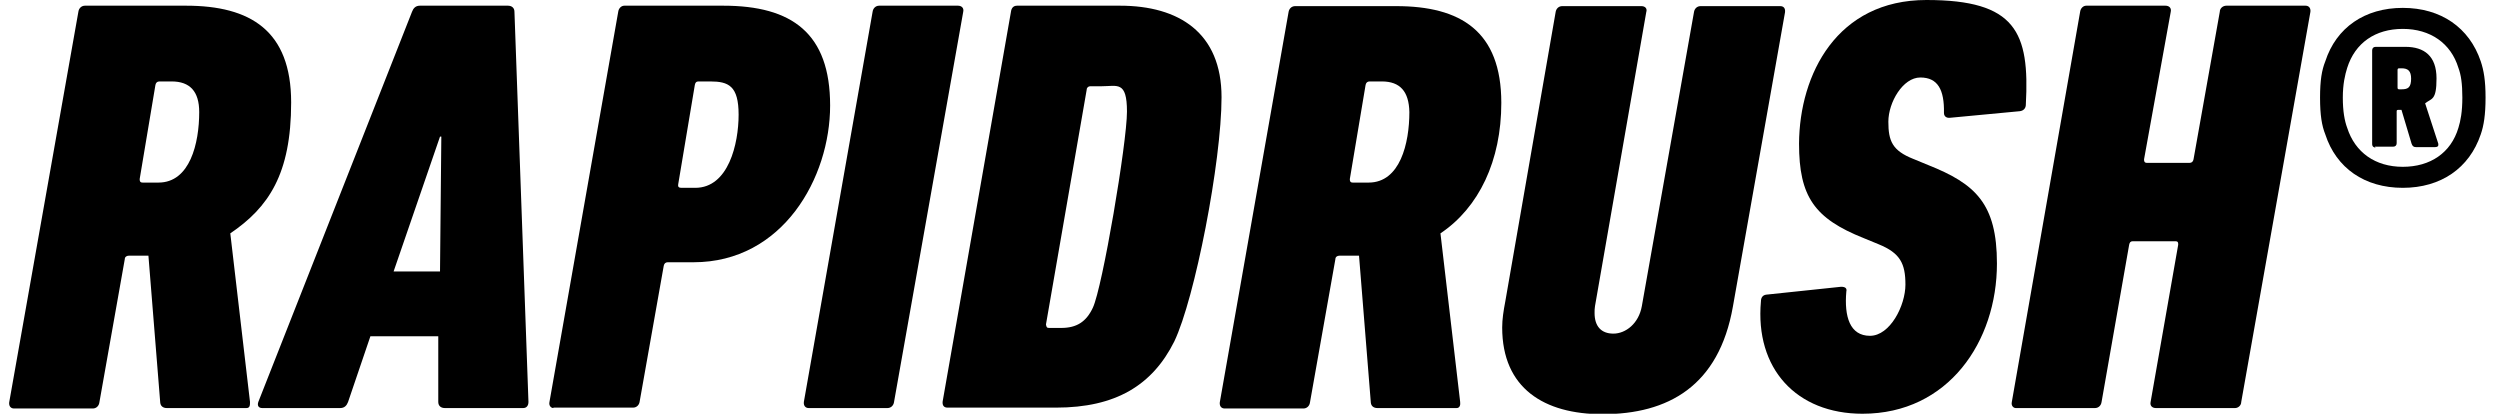
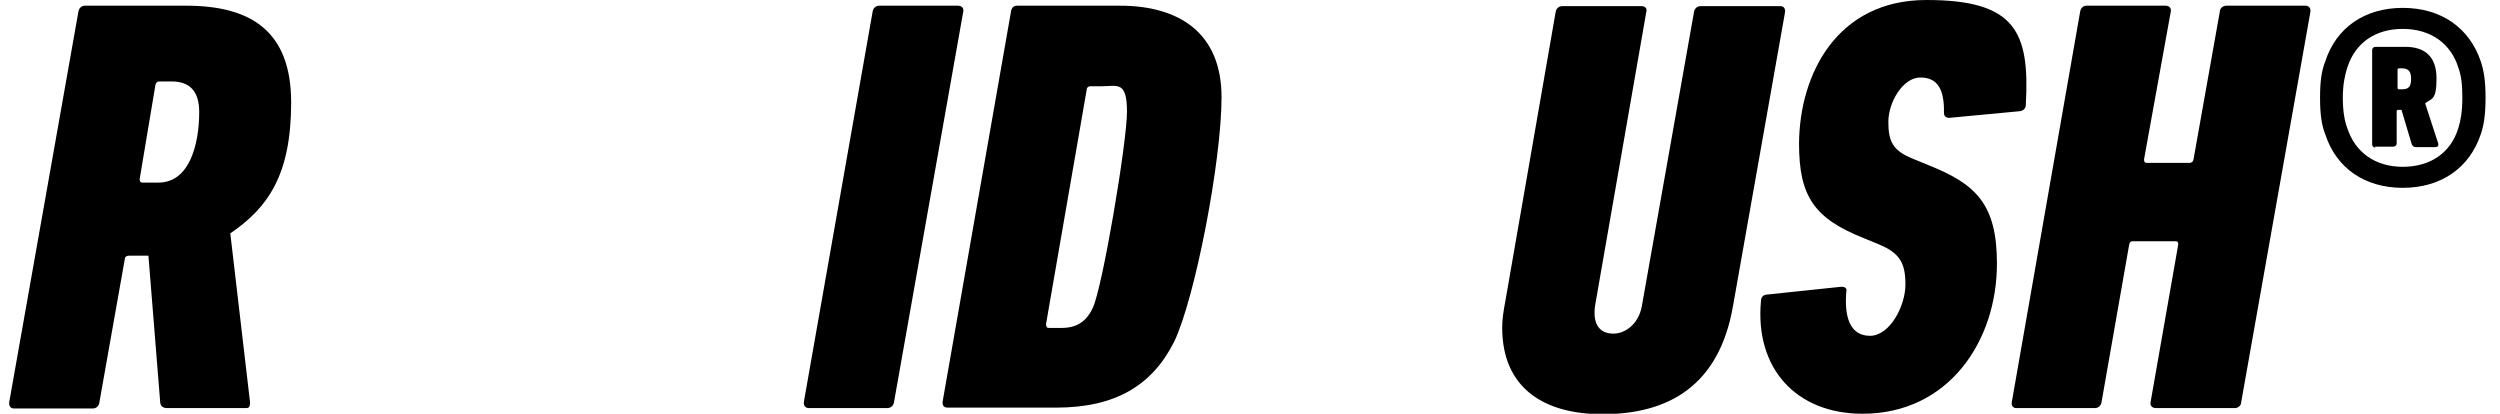
<svg xmlns="http://www.w3.org/2000/svg" id="_レイヤー_2" data-name=" レイヤー 2" version="1.1" viewBox="0 0 571 94.5">
  <defs>
    <style>
      .cls-1 {
        fill: #000;
        stroke-width: 0px;
      }
    </style>
  </defs>
  <path class="cls-1" d="M52.6,53.3l4.5,38.5c0,.7,0,1.4-.8,1.4h-18.2c-.8,0-1.4-.4-1.5-1.2l-2.7-33.6h-4.5c-.5,0-.9.3-.9.8l-5.8,32.7c-.1.8-.7,1.4-1.5,1.4H3.2c-.7,0-1.2-.5-1.1-1.4L17.9,2.7c.1-.8.7-1.4,1.5-1.4h23.1c14.7,0,24,5.7,24,22.1s-5.2,24-13.9,29.9ZM39.2,18.6h-2.8c-.5,0-.8.3-.9.8l-3.6,21.5c0,.5.1.8.7.8h3.6c7.2,0,9.3-9,9.3-16.1,0-4.7-2.1-7-6.3-7Z" />
-   <path class="cls-1" d="M94.1,2.7c.3-.8.8-1.4,1.8-1.4h20.1c.9,0,1.5.5,1.5,1.4l3.2,89.1c0,.8-.4,1.4-1.2,1.4h-17.9c-.9,0-1.5-.5-1.5-1.4v-15h-15.5l-5.1,15c-.3.8-.8,1.4-1.8,1.4h-17.8c-.8,0-1.2-.5-.9-1.4L94.1,2.7ZM100.5,62l.3-30.8h-.3l-10.6,30.8h10.6Z" />
-   <path class="cls-1" d="M126.4,93.2c-.5,0-1.1-.5-.9-1.4L141.2,2.7c.1-.8.7-1.4,1.4-1.4h22.6c15.7,0,24.4,6.3,24.4,22.8s-10.8,35.8-31.2,35.8h-5.9c-.5,0-.8.3-.9.8l-5.5,31c-.1.8-.7,1.4-1.5,1.4h-18.2ZM158.8,42.9c7.6,0,9.9-10.1,9.9-16.7s-2.3-7.6-6.5-7.6h-2.7c-.5,0-.7.3-.8.8l-3.8,22.7c-.1.5.1.8.7.8,0,0,3.2,0,3.2,0Z" />
  <path class="cls-1" d="M199.3,2.7c.1-.8.7-1.4,1.5-1.4h18c.8,0,1.4.5,1.2,1.4l-15.8,89.1c-.1.8-.7,1.4-1.5,1.4h-18c-.7,0-1.2-.5-1.1-1.4L199.3,2.7Z" />
  <path class="cls-1" d="M230.9,2.7c.1-.8.5-1.4,1.4-1.4h23.5c13.5,0,23.2,6.2,23.2,20.9s-6.1,46-10.8,55.8c-5,10-13.4,15.1-27,15.1h-24.8c-.8,0-1.2-.5-1.1-1.4L230.9,2.7ZM239.6,74.9h2.8c3.5,0,5.7-1.4,7.2-4.6,2.2-4.6,7.8-37.7,7.8-44.8s-2.2-5.8-5.8-5.8h-2.6c-.4,0-.8.3-.8.8l-9.3,53.6c.1.6.2.8.7.8Z" />
-   <path class="cls-1" d="M329,53.3l4.5,38.5c.1.7-.1,1.4-.8,1.4h-18.1c-.8,0-1.4-.4-1.5-1.2l-2.7-33.6h-4.5c-.5,0-.9.3-.9.8l-5.8,32.7c-.1.8-.7,1.4-1.5,1.4h-18c-.7,0-1.2-.5-1.1-1.4l15.7-89.1c.1-.8.7-1.4,1.5-1.4h23.1c14.7,0,24,5.7,24,22.1,0,13.2-5.1,23.9-13.9,29.8ZM315.6,18.6h-2.8c-.5,0-.8.3-.9.8l-3.6,21.5c0,.5.1.8.7.8h3.6c7.2,0,9.3-9,9.3-16.1-.1-4.7-2.1-7-6.3-7Z" />
  <path class="cls-1" d="M343.1,74.8c0-1.9.3-3.8.7-5.9l11.5-66.1c.1-.8.7-1.4,1.5-1.4h18.1c.8,0,1.4.5,1.1,1.4l-11.7,67.1c-.1.5-.1,1.1-.1,1.6,0,3,1.5,4.7,4.3,4.7s5.8-2.3,6.5-6.3l11.9-67.1c.1-.8.7-1.4,1.5-1.4h18.2c.8,0,1.2.5,1.1,1.4l-11.9,67.2c-3.2,18.2-14.8,24.6-29.8,24.6-13.3,0-22.9-5.9-22.9-19.8Z" />
  <path class="cls-1" d="M425.4,94.5c-15.1,0-24.6-10.3-23.2-25.7,0-.8.4-1.4,1.2-1.5l17.1-1.8c.9,0,1.4.3,1.2,1.1-.5,5.7.8,10.1,5.4,10.1s8.1-6.9,8.1-11.7-1.2-7.2-6.1-9.2l-3.4-1.4c-11.3-4.5-14.8-9.5-14.8-21.6C411,16.9,419.6,0,440,0s23.6,7.3,22.7,23.9c0,.8-.5,1.4-1.4,1.5l-15.9,1.5c-.8.1-1.4-.3-1.4-1.1.1-5.3-1.4-8.1-5.4-8.1s-7.3,5.7-7.3,10.1.9,6.6,5.7,8.5l3.4,1.4c10.8,4.3,15.7,8.8,15.7,22.5,0,17.8-11.1,34.3-30.7,34.3Z" />
  <path class="cls-1" d="M475.1,2.7c.1-.8.7-1.4,1.4-1.4h18.1c.8,0,1.4.5,1.2,1.4l-6.1,33.7c0,.5.1.8.7.8h9.7c.5,0,.8-.3.9-.8l6-33.7c0-.8.7-1.4,1.5-1.4h18.1c.7,0,1.2.5,1.1,1.4l-15.8,89.1c0,.8-.7,1.4-1.4,1.4h-18.1c-.8,0-1.4-.5-1.2-1.4l6.3-35.9c0-.5,0-.8-.7-.8h-9.7c-.5,0-.7.3-.8.8l-6.3,35.9c-.1.8-.7,1.4-1.5,1.4h-18.1c-.5,0-1.1-.5-.9-1.4l15.6-89.1Z" />
  <path class="cls-1" d="M531.1,30.7c-.8-2-1.2-4.4-1.2-8.4s.4-6.3,1.2-8.3c2.5-7.7,9-12.2,17.7-12.2s15.2,4.5,17.8,12.2c.7,2.1,1.1,4.4,1.1,8.3s-.4,6.4-1.1,8.4c-2.6,7.7-9.1,12.2-17.8,12.2s-15.2-4.5-17.7-12.2ZM561.5,29.2c.5-1.6.9-3.7.9-6.9s-.3-5.2-.9-6.8c-1.7-5.6-6.4-8.9-12.7-8.9s-10.9,3.2-12.7,8.9c-.5,1.6-1,3.7-1,6.8s.4,5.3,1,6.9c1.8,5.6,6.4,8.9,12.7,8.9s11-3.2,12.7-8.9ZM542.6,33.7c-.4,0-.8-.2-.8-.8V11.5c0-.5.3-.8.8-.8h6.8c4.3,0,7.1,2.1,7.1,7.2s-1.1,4.5-2.6,5.7l3,9.2c.1.5-.1.8-.7.8h-4.4c-.5,0-.8-.2-1-.8l-2.3-7.7h-.8c-.2,0-.3.1-.3.3v7.3c0,.5-.3.8-.8.8h-4.2,0ZM550.7,18c0-1.8-.7-2.4-2.2-2.4h-.5c-.3,0-.4.1-.4.4v4c0,.3.1.4.4.4h.5c1.5,0,2.2-.4,2.2-2.5Z" />
</svg>